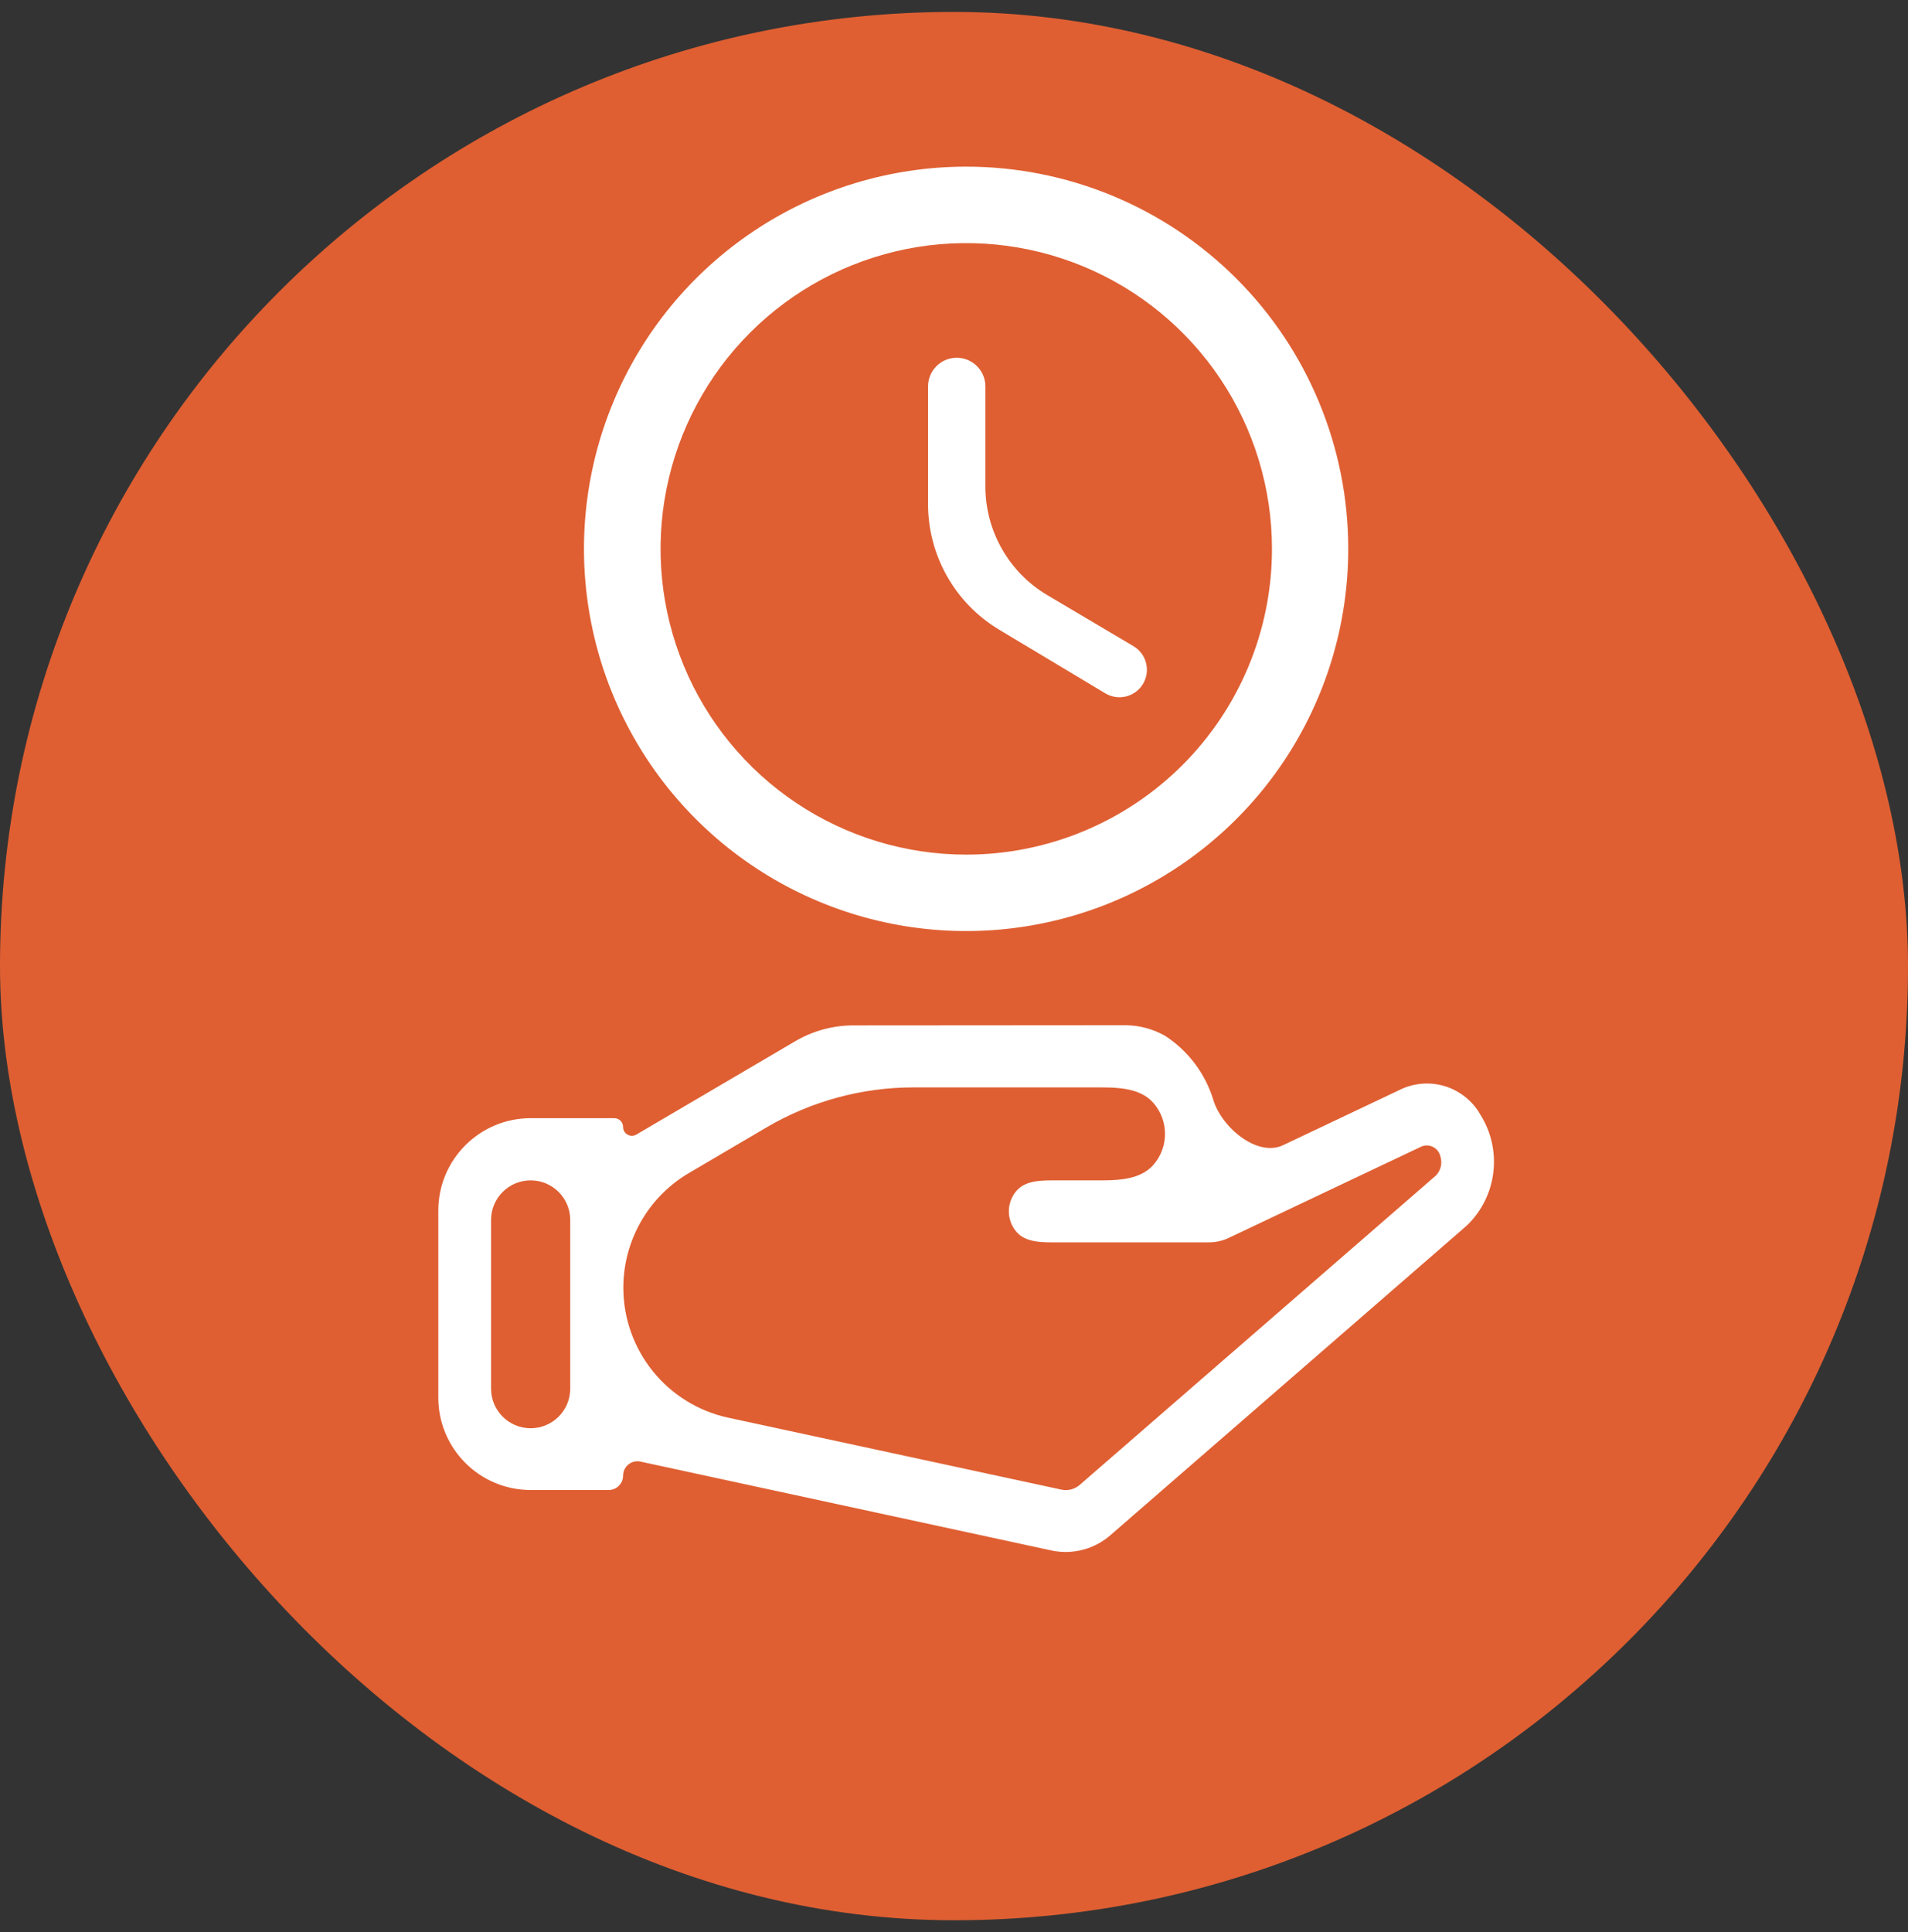
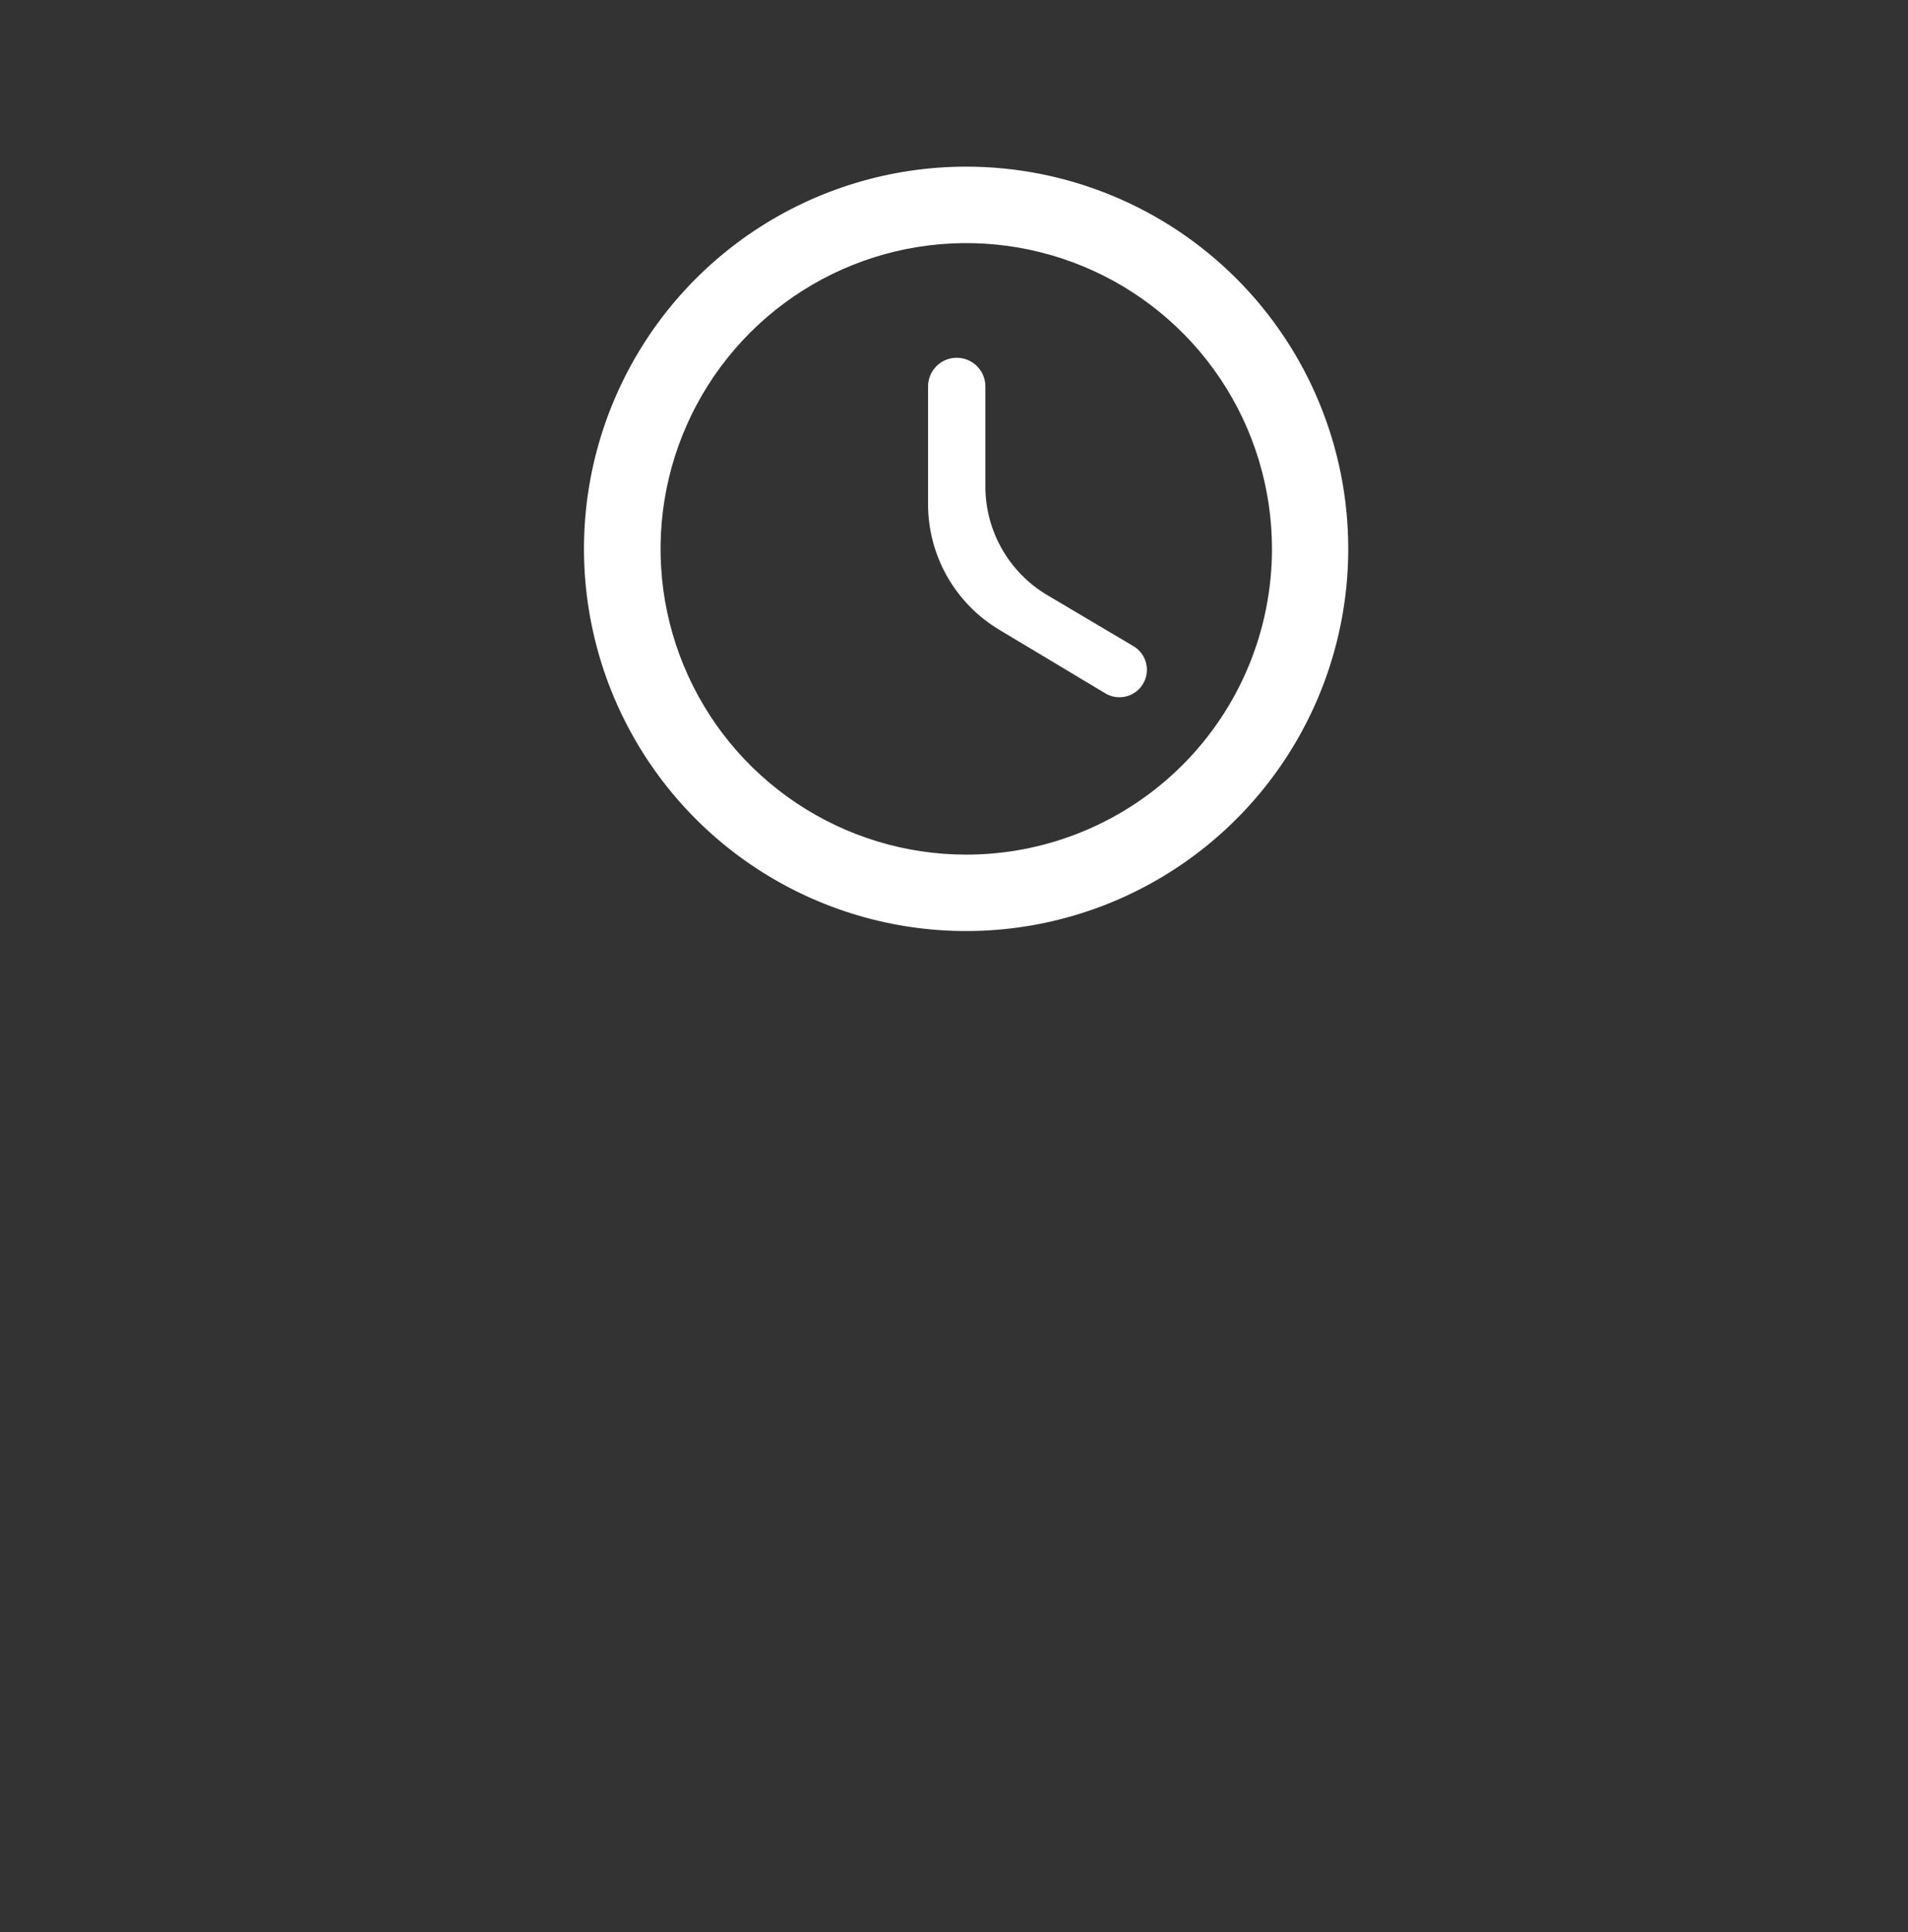
<svg xmlns="http://www.w3.org/2000/svg" width="80" height="81" viewBox="0 0 80 81" fill="none">
  <rect x="0" y="0" width="80" height="81" fill="#333333" stroke="none" />
  <g clip-path="url(#clip0_578_43)">
-     <path d="M75.556 0.5H4.444C1.99 0.5 0 2.49 0 4.944V76.056C0 78.51 1.99 80.5 4.444 80.5H75.556C78.01 80.5 80 78.51 80 76.056V4.944C80 2.49 78.01 0.5 75.556 0.5Z" fill="#DF5F32" />
-     <path d="M35.773 42.986C34.921 42.987 34.084 43.215 33.348 43.647L26.68 47.563C26.434 47.707 26.125 47.53 26.125 47.245V47.245C26.125 47.041 25.959 46.876 25.756 46.876H22.251C20.112 46.876 18.378 48.61 18.378 50.749V58.589C18.378 60.729 20.112 62.463 22.251 62.463H25.522C25.855 62.463 26.125 62.193 26.125 61.86V61.86C26.125 61.476 26.479 61.191 26.854 61.272L44.1 65.001C44.538 65.092 44.99 65.079 45.422 64.963C45.853 64.848 46.252 64.632 46.585 64.334L61.498 51.38C62.112 50.793 62.505 50.012 62.611 49.169C62.718 48.325 62.531 47.471 62.082 46.749C61.768 46.184 61.253 45.757 60.639 45.553C60.025 45.35 59.356 45.385 58.767 45.652L53.8 48.007C52.716 48.521 51.224 47.264 50.875 46.116V46.116C50.538 45.008 49.822 44.055 48.851 43.423C48.346 43.137 47.776 42.984 47.196 42.978L35.773 42.986ZM32.138 47.263C34.008 46.164 36.137 45.585 38.305 45.585H45.79C46.718 45.585 47.773 45.547 48.376 46.253V46.253C48.681 46.61 48.848 47.064 48.848 47.534C48.848 48.004 48.681 48.458 48.376 48.815V48.815C47.773 49.521 46.718 49.483 45.79 49.483H44.335C43.717 49.483 43.015 49.458 42.614 49.928V49.928C42.411 50.166 42.3 50.469 42.3 50.782C42.3 51.094 42.411 51.397 42.614 51.635V51.635C43.015 52.105 43.717 52.081 44.335 52.081H50.694C50.981 52.08 51.265 52.015 51.525 51.892L59.607 48.06C59.685 48.029 59.769 48.016 59.852 48.02C59.936 48.024 60.018 48.047 60.093 48.085C60.167 48.124 60.232 48.179 60.284 48.245C60.335 48.311 60.372 48.388 60.391 48.469C60.438 48.611 60.445 48.762 60.411 48.907C60.376 49.052 60.302 49.185 60.196 49.289L45.278 62.243C45.175 62.334 45.053 62.4 44.92 62.436C44.787 62.472 44.648 62.476 44.514 62.449L30.535 59.432C27.968 58.878 26.136 56.608 26.136 53.982V53.982C26.136 52.005 27.182 50.176 28.886 49.175L32.138 47.263ZM20.589 51.143C20.589 50.226 21.332 49.483 22.249 49.483V49.483C23.166 49.483 23.909 50.226 23.909 51.143V58.214C23.909 59.131 23.166 59.874 22.249 59.874V59.874C21.332 59.874 20.589 59.131 20.589 58.214V51.143Z" fill="white" />
    <path d="M40.492 6.986C37.324 6.99 34.228 7.932 31.595 9.694C28.962 11.457 26.911 13.96 25.701 16.888C24.49 19.816 24.175 23.037 24.795 26.144C25.415 29.251 26.942 32.104 29.184 34.344C31.425 36.583 34.28 38.107 37.388 38.724C40.495 39.341 43.716 39.023 46.643 37.81C49.569 36.597 52.071 34.543 53.831 31.909C55.59 29.274 56.53 26.177 56.53 23.009C56.531 20.903 56.116 18.818 55.31 16.873C54.505 14.927 53.323 13.16 51.834 11.672C50.344 10.184 48.575 9.004 46.629 8.2C44.683 7.396 42.598 6.984 40.492 6.986ZM40.514 35.827C37.979 35.827 35.501 35.075 33.393 33.666C31.285 32.258 29.642 30.256 28.672 27.914C27.702 25.572 27.448 22.994 27.943 20.508C28.437 18.022 29.658 15.738 31.451 13.945C33.243 12.153 35.527 10.932 38.014 10.437C40.5 9.943 43.077 10.197 45.419 11.167C47.761 12.137 49.763 13.78 51.172 15.887C52.58 17.995 53.332 20.474 53.332 23.009C53.332 24.692 53.001 26.359 52.357 27.914C51.713 29.469 50.769 30.883 49.578 32.073C48.388 33.263 46.975 34.207 45.42 34.851C43.864 35.495 42.198 35.827 40.514 35.827ZM41.316 16.2C41.316 15.536 40.778 14.998 40.114 14.998V14.998C39.45 14.998 38.912 15.536 38.912 16.2V21.134C38.912 23.291 40.044 25.289 41.894 26.398L46.345 29.066C46.888 29.391 47.591 29.218 47.92 28.678V28.678C48.254 28.13 48.076 27.415 47.524 27.088L43.913 24.949C42.303 23.995 41.316 22.264 41.316 20.393V16.2Z" fill="white" />
  </g>
  <defs>
    <clipPath id="clip0_578_43">
      <rect y="0.5" width="80" height="80" rx="40" fill="white" />
    </clipPath>
  </defs>
</svg>